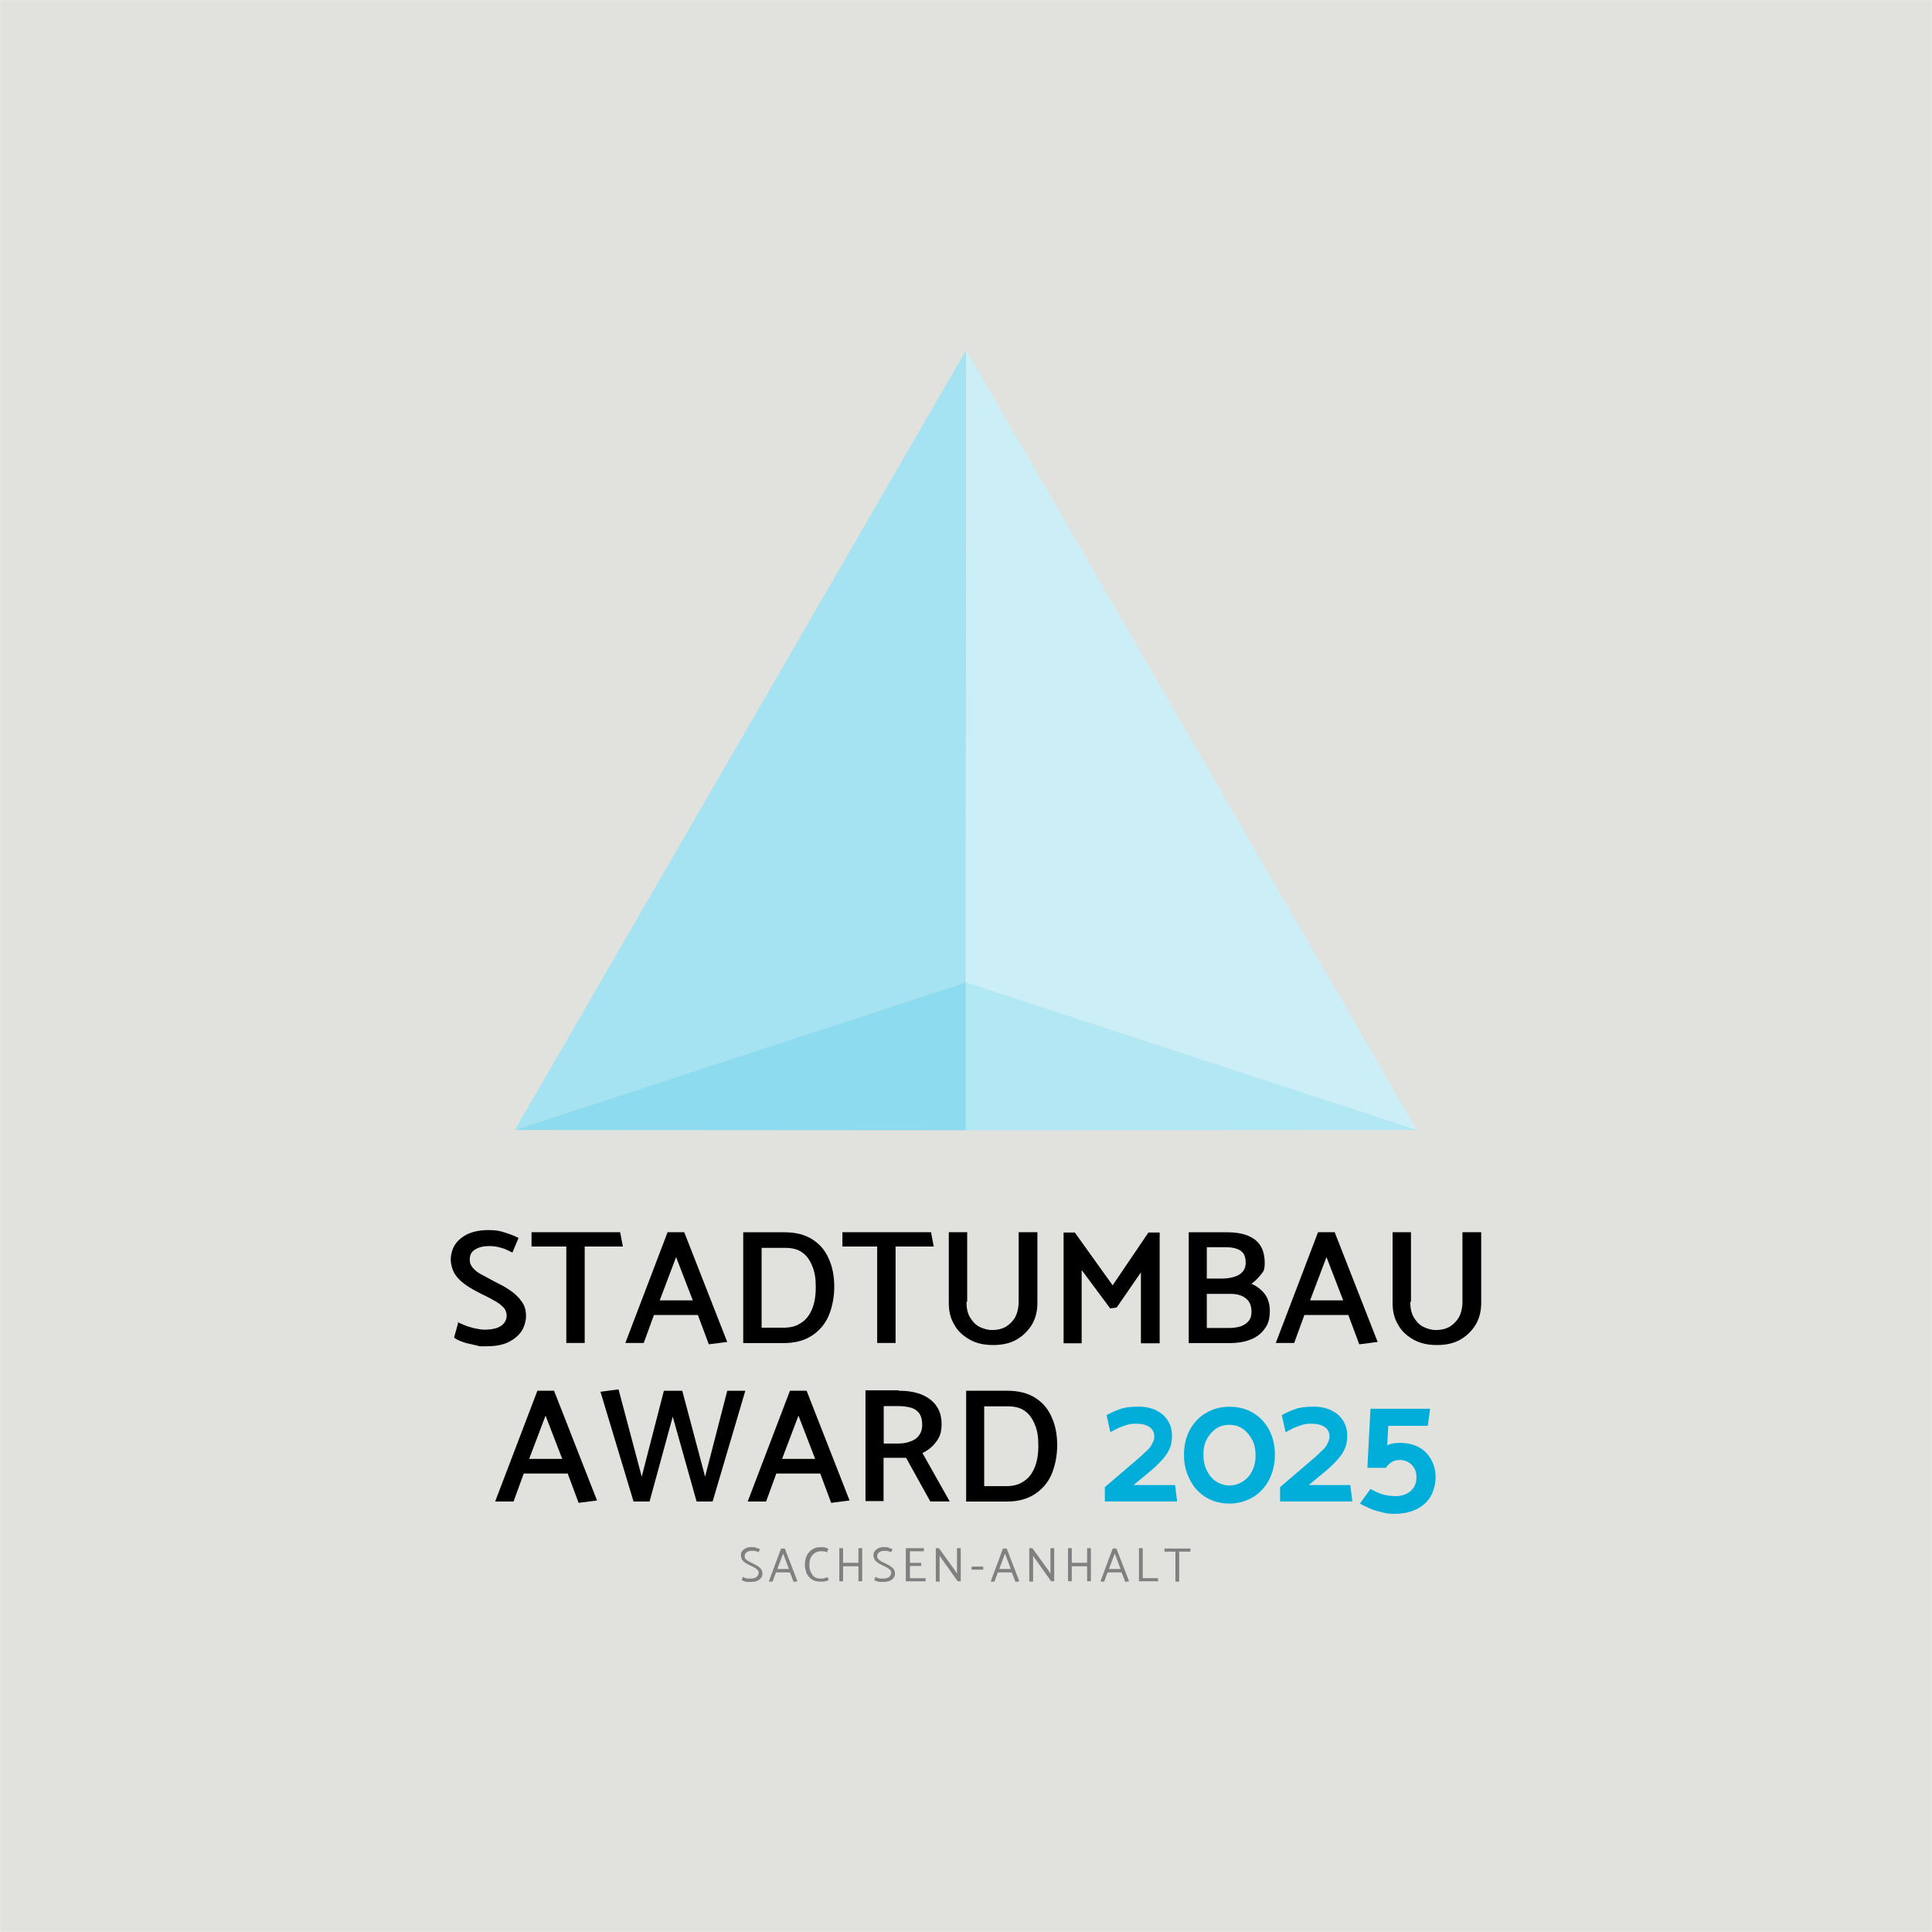
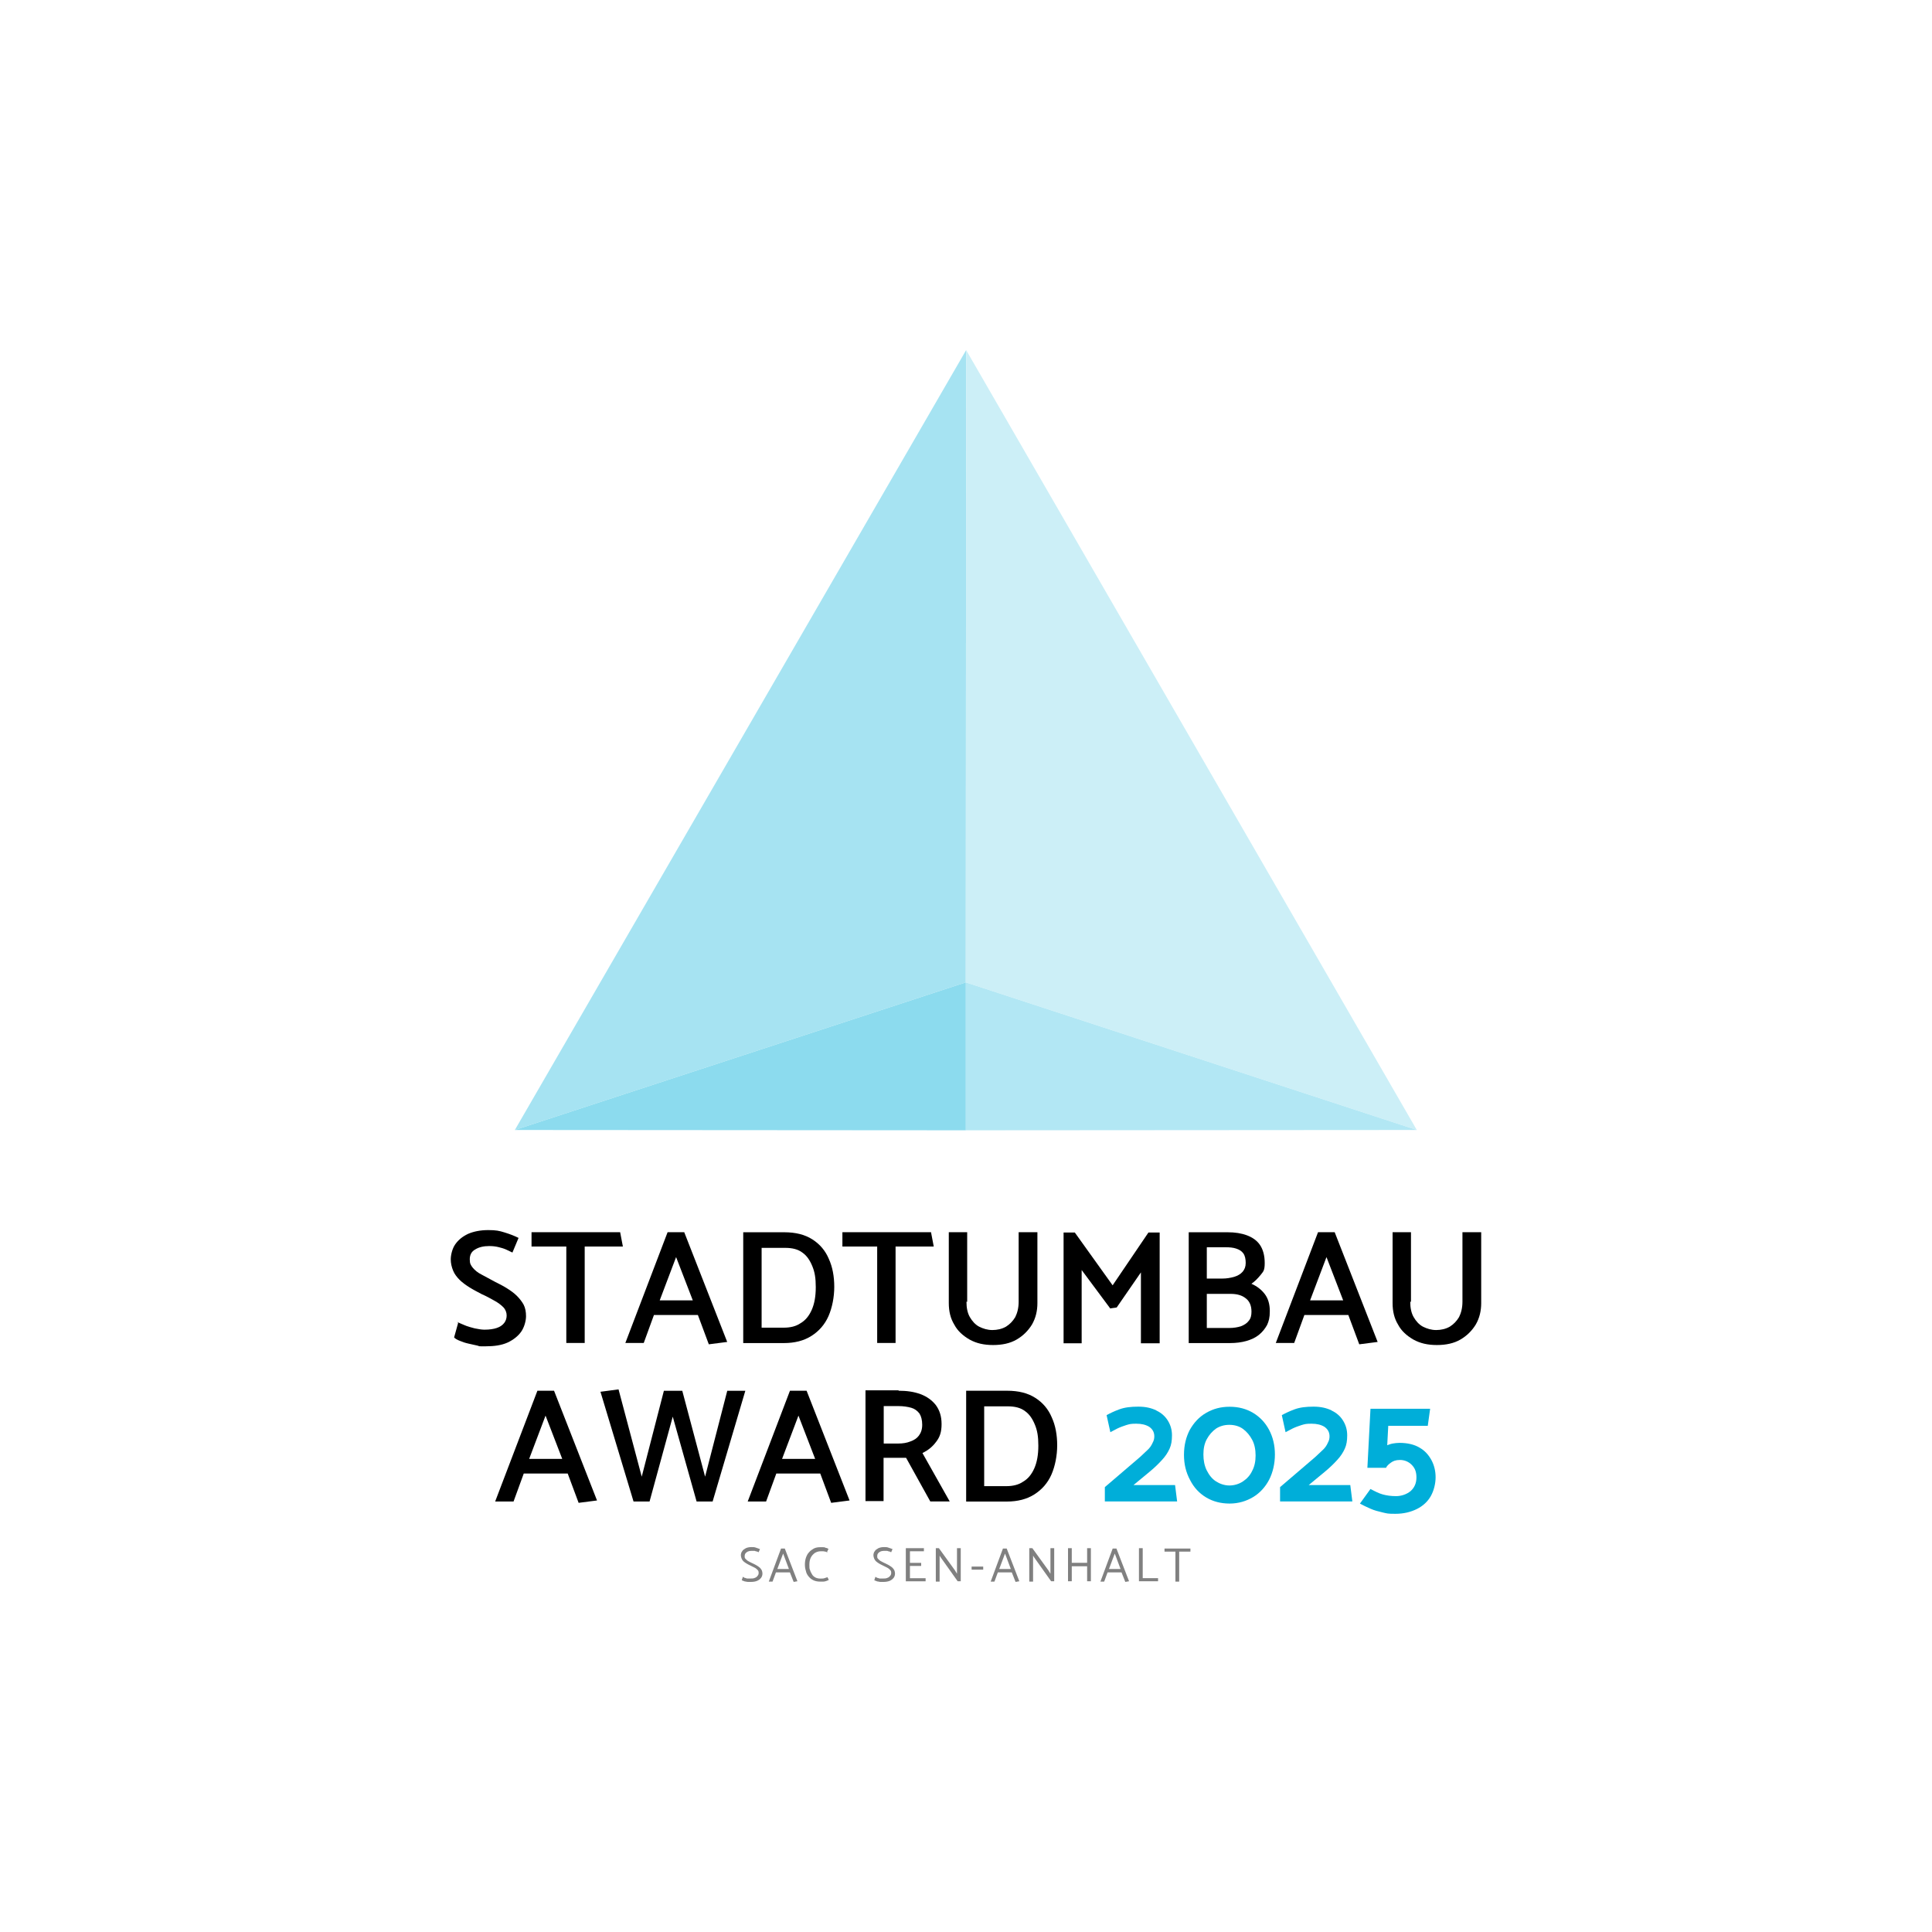
<svg xmlns="http://www.w3.org/2000/svg" id="Ebene_1" version="1.1" viewBox="0 0 375 375">
  <defs>
    <style>
      .st0 {
        display: none;
        fill: #00264a;
      }

      .st1 {
        fill: gray;
      }

      .st2 {
        fill: #a6e3f2;
      }

      .st3 {
        fill: #cceff7;
      }

      .st4 {
        fill: #00aed9;
      }

      .st5 {
        fill: #b2e7f4;
      }

      .st6 {
        fill: #8cdbee;
      }

      .st7 {
        fill: #e1e1dd;
      }
    </style>
  </defs>
  <g id="Fond">
-     <rect class="st0" y="0" width="375" height="375" />
-     <rect class="st7" x=".03" y=".03" width="374.94" height="374.94" />
-   </g>
+     </g>
  <g id="Ebene_11" data-name="Ebene_1">
    <g>
      <g>
        <path d="M88.68,256.57c.4.2.93.4,1.52.66s1.19.4,1.92.6c.66.13,1.32.26,1.92.26.99,0,1.79-.13,2.38-.33s1.12-.53,1.46-.99.46-.93.46-1.46-.2-1.12-.66-1.59c-.46-.46-.99-.86-1.72-1.26s-1.52-.86-2.45-1.26c-.86-.46-1.65-.86-2.38-1.32s-1.39-.93-1.92-1.46c-.53-.53-.99-1.12-1.26-1.79s-.46-1.39-.46-2.18.26-2.05.86-2.91,1.39-1.52,2.51-2.05c1.06-.46,2.38-.73,3.9-.73s2.12.13,3.18.46,1.92.66,2.71,1.06l-1.19,2.84c-.4-.2-.86-.4-1.26-.6-.46-.2-.93-.33-1.46-.46s-1.12-.2-1.79-.2c-1.06,0-1.98.2-2.71.66-.73.4-1.06,1.06-1.06,1.92s.2,1.12.6,1.65c.4.46.93.93,1.72,1.32.73.4,1.59.86,2.58,1.39.79.4,1.59.79,2.32,1.26.73.46,1.39.93,1.92,1.46.53.53.99,1.12,1.32,1.72.33.66.46,1.39.46,2.25s-.33,2.12-.93,2.98-1.52,1.59-2.65,2.12c-1.19.53-2.58.73-4.3.73s-.99,0-1.52-.13c-.6-.13-1.19-.26-1.79-.4-.6-.13-1.19-.33-1.65-.53-.53-.2-.86-.4-1.12-.66l.79-2.84-.26-.2h.01Z" />
        <path d="M120.9,241.95h-7.41v18.72h-3.57v-18.72h-6.75v-2.78h17.2l.53,2.78h0Z" />
        <path d="M132.81,239.17l8.34,21.3-3.57.46-2.12-5.69h-8.53l-1.98,5.43h-3.57l8.2-21.5h3.24,0ZM131.23,244l-3.18,8.4h6.42l-3.24-8.4Z" />
        <path d="M144.26,260.68v-21.5h7.94c2.25,0,4.04.46,5.49,1.39s2.51,2.18,3.18,3.77c.73,1.59,1.06,3.44,1.06,5.43s-.4,4.04-1.12,5.69c-.73,1.65-1.85,2.91-3.31,3.84s-3.24,1.39-5.36,1.39h-7.88ZM147.83,242.22v15.48h4.3c1.26,0,2.38-.26,3.24-.86.93-.53,1.65-1.39,2.18-2.58s.79-2.65.79-4.43-.2-2.91-.66-4.04-1.06-2.05-1.92-2.65c-.86-.66-1.98-.93-3.37-.93h-4.56Z" />
        <path d="M181.24,241.95h-7.41v18.72h-3.57v-18.72h-6.75v-2.78h17.2l.53,2.78h0Z" />
        <path d="M187.59,252.67c0,1.19.2,2.18.66,2.98.46.8,1.06,1.46,1.79,1.85.79.4,1.65.66,2.58.66s1.85-.2,2.65-.66c.73-.46,1.32-1.06,1.79-1.85.4-.79.66-1.79.66-2.98v-13.5h3.64v13.76c0,1.52-.33,2.91-1.06,4.17-.73,1.19-1.72,2.18-2.98,2.91s-2.78,1.06-4.56,1.06-3.24-.33-4.56-1.06c-1.26-.73-2.32-1.65-2.98-2.91-.73-1.19-1.06-2.58-1.06-4.17v-13.76h3.57v13.5h-.14Z" />
        <path d="M215.51,253.99l-5.56-7.48v14.22h-3.51v-21.5h2.18l7.34,10.25,6.95-10.25h2.18v21.5h-3.64v-13.76l-4.7,6.81-1.39.2h.15Z" />
        <path d="M230.73,260.68v-21.5h7.54c1.46,0,2.71.2,3.77.6s1.92.99,2.51,1.85.93,2.05.93,3.51-.26,1.65-.79,2.32c-.53.66-1.12,1.26-1.79,1.72,1.06.46,1.92,1.12,2.58,1.98s.99,1.98.99,3.31-.2,1.98-.53,2.71c-.4.73-.93,1.39-1.59,1.92s-1.52.93-2.45,1.19-1.98.4-3.18.4h-8.07.08,0ZM234.24,242.15v6.02h2.98c.86,0,1.59-.13,2.32-.33.66-.2,1.26-.53,1.65-.99s.6-.99.6-1.72-.13-1.39-.46-1.85-.79-.73-1.39-.93-1.26-.26-2.12-.26h-3.57v.07h0ZM234.24,251.08v6.68h4.37c.86,0,1.59-.13,2.25-.33.66-.26,1.19-.6,1.52-1.06.4-.46.53-1.06.53-1.79,0-1.19-.4-2.05-1.12-2.58-.73-.6-1.72-.86-2.91-.86h-4.7l.07-.07h-.01Z" />
        <path d="M259.06,239.17l8.34,21.3-3.57.46-2.12-5.69h-8.53l-1.98,5.43h-3.57l8.2-21.5h3.24,0ZM257.47,244l-3.18,8.4h6.42l-3.24-8.4h0Z" />
        <path d="M273.73,252.67c0,1.19.2,2.18.66,2.98.46.8,1.06,1.46,1.79,1.85.79.4,1.65.66,2.58.66s1.85-.2,2.65-.66c.73-.46,1.32-1.06,1.79-1.85.4-.79.66-1.79.66-2.98v-13.5h3.64v13.76c0,1.52-.33,2.91-1.06,4.17-.73,1.19-1.72,2.18-2.98,2.91s-2.78,1.06-4.56,1.06-3.24-.33-4.56-1.06c-1.26-.73-2.32-1.65-2.98-2.91-.73-1.19-1.06-2.58-1.06-4.17v-13.76h3.57v13.5h-.14Z" />
      </g>
      <g>
        <path class="st1" d="M144.13,306.06c.13,0,.26.13.4.2.2,0,.33.13.53.13h.6c.33,0,.6,0,.86-.13.2-.07.4-.2.53-.4.13-.13.2-.33.2-.53s0-.4-.2-.6c-.13-.13-.33-.33-.6-.46s-.53-.26-.93-.46c-.26-.13-.53-.26-.73-.4s-.4-.26-.53-.4-.26-.33-.33-.53-.13-.4-.13-.6.07-.6.26-.79c.13-.26.4-.4.73-.6.33-.13.66-.2,1.06-.2s.6,0,.93.13c.26.07.53.2.73.26l-.26.6c-.13,0-.2-.13-.33-.13s-.26-.07-.46-.13h-.53c-.4,0-.73.07-.99.26s-.4.4-.4.73,0,.4.2.6.33.33.6.46.6.33.93.46c.26.13.53.26.73.4s.4.26.53.4.26.33.33.46c.07.2.13.4.13.6,0,.33-.07.6-.26.86-.2.26-.46.46-.79.6-.33.13-.73.2-1.19.2h-.46c-.2,0-.33,0-.53-.07-.2,0-.33-.07-.46-.13-.13,0-.26-.13-.33-.13l.2-.6v-.07h-.04,0Z" />
        <path class="st1" d="M152.33,300.57l2.45,6.35-.73.13-.73-1.85h-2.71l-.66,1.79h-.73l2.38-6.42h.73ZM152,301.56l-1.12,2.98h2.25l-1.12-2.98h-.01Z" />
        <path class="st1" d="M160.6,301.3c-.13,0-.26-.13-.4-.13s-.26-.07-.4-.07h-.53c-.4,0-.79.13-1.12.33-.33.26-.6.53-.79.93s-.26.86-.26,1.39,0,.73.13.99c.07.33.26.6.4.86s.4.46.66.6c.26.13.6.2.93.2s.6,0,.79-.07.4-.13.6-.2l.26.53c-.13.07-.26.13-.46.2s-.4.13-.6.13h-.6c-.46,0-.93-.07-1.32-.26s-.66-.4-.93-.73-.46-.66-.53-1.06c-.13-.4-.2-.79-.2-1.26s.07-.93.2-1.32.33-.79.6-1.06c.26-.33.6-.53.93-.73.4-.2.79-.26,1.26-.26h.46c.2,0,.4,0,.6.13.2,0,.4.13.53.2l-.26.53.07.13h-.02Z" />
-         <path class="st1" d="M166.62,306.92v-2.91h-2.98v2.91h-.73v-6.42h.73v2.84h2.98v-2.84h.73v6.42h-.73Z" />
        <path class="st1" d="M169.86,306.06c.13,0,.26.13.4.2.2,0,.33.13.53.13h.6c.33,0,.6,0,.86-.13.2-.07.4-.2.53-.4.13-.13.2-.33.2-.53s0-.4-.2-.6c-.13-.13-.33-.33-.6-.46s-.53-.26-.93-.46c-.26-.13-.53-.26-.73-.4s-.4-.26-.53-.4-.26-.33-.33-.53-.13-.4-.13-.6.07-.6.26-.79c.13-.26.4-.4.73-.6.33-.13.66-.2,1.06-.2s.6,0,.93.13c.26.07.53.2.73.26l-.26.6c-.13,0-.2-.13-.33-.13s-.26-.07-.46-.13h-.53c-.4,0-.73.07-.99.26s-.4.4-.4.73,0,.4.2.6.33.33.6.46.6.33.93.46c.26.13.53.26.73.4s.4.26.53.4.26.33.33.46c.07.2.13.4.13.6,0,.33-.07.6-.26.86-.2.26-.46.46-.79.6-.33.13-.73.2-1.19.2h-.46c-.2,0-.33,0-.53-.07-.2,0-.33-.07-.46-.13-.13,0-.26-.13-.33-.13l.2-.6v-.07h-.04,0Z" />
        <path class="st1" d="M175.82,306.92v-6.42h3.51v.6c.07,0-2.71,0-2.71,0v2.25h2.18v.6c.07,0-2.18,0-2.18,0v2.38h3.04v.6c.07,0-3.77,0-3.77,0h-.07,0Z" />
        <path class="st1" d="M181.64,306.92v-6.42h.6l3.11,4.3.4.66v-4.96h.73v6.42h-.6l-3.24-4.56-.26-.4v5.03h-.73v-.07h0Z" />
        <path class="st1" d="M190.97,304.67h-2.38v-.6c-.07,0,2.25,0,2.25,0v.6h.13Z" />
        <path class="st1" d="M195.4,300.57l2.45,6.35-.73.13-.73-1.85h-2.71l-.66,1.79h-.73l2.38-6.42h.73ZM195.07,301.56l-1.12,2.98h2.25l-1.12-2.98h-.01Z" />
        <path class="st1" d="M199.78,306.92v-6.42h.6l3.11,4.3.4.66v-4.96h.73v6.42h-.6l-3.24-4.56-.26-.4v5.03h-.73v-.07h0Z" />
        <path class="st1" d="M211.01,306.92v-2.91h-2.98v2.91h-.73v-6.42h.73v2.84h2.98v-2.84h.73v6.42h-.73Z" />
        <path class="st1" d="M216.7,300.57l2.45,6.35-.73.13-.73-1.85h-2.71l-.66,1.79h-.73l2.38-6.42h.73ZM216.37,301.56l-1.12,2.98h2.25l-1.12-2.98h-.01Z" />
        <path class="st1" d="M224.84,306.92h-3.77v-6.42h.73v5.82h2.98v.6h.07,0Z" />
        <path class="st1" d="M231.06,301.17h-2.18v5.82h-.73v-5.82h-2.12v-.6h5.03v.6h0Z" />
      </g>
      <g>
        <g>
          <path d="M107.54,269.94l8.34,21.3-3.57.46-2.12-5.69h-8.53l-1.98,5.43h-3.57l8.2-21.5h3.24,0ZM105.89,274.77l-3.18,8.4h6.42l-3.24-8.4Z" />
          <path d="M144.67,269.94l-6.35,21.5h-3.11l-4.63-16.47-4.5,16.47h-3.11l-6.42-21.3,3.51-.46,4.5,16.94,4.3-16.67h3.57l4.43,16.67,4.3-16.67h3.57-.07.01Z" />
          <path d="M156.56,269.94l8.34,21.3-3.57.46-2.12-5.69h-8.53l-1.98,5.43h-3.57l8.2-21.5h3.24,0ZM154.98,274.77l-3.18,8.4h6.42l-3.24-8.4Z" />
          <path d="M174.43,269.94c1.59,0,2.98.2,4.23.66s2.25,1.19,2.98,2.12c.73.99,1.12,2.18,1.12,3.7s-.33,2.51-1.06,3.44c-.73.99-1.59,1.65-2.65,2.18l5.29,9.39h-3.77l-4.7-8.47h-4.37v8.4h-3.51v-21.5h6.42v.07h.02ZM171.53,272.98v7.21h2.78c.93,0,1.72-.13,2.38-.4.73-.26,1.26-.6,1.65-1.12.4-.53.66-1.19.66-2.12s-.2-1.65-.53-2.18c-.4-.53-.93-.93-1.59-1.12-.73-.2-1.52-.33-2.51-.33h-2.84v.07h0Z" />
          <path d="M187.53,291.44v-21.5h7.94c2.25,0,4.04.46,5.49,1.39s2.51,2.18,3.18,3.77c.73,1.59,1.06,3.44,1.06,5.43s-.4,4.04-1.12,5.69c-.73,1.65-1.85,2.91-3.31,3.84s-3.24,1.39-5.36,1.39h-7.88ZM191.03,272.98v15.48h4.3c1.26,0,2.38-.26,3.24-.86.93-.53,1.65-1.39,2.18-2.58s.79-2.65.79-4.43-.2-2.91-.66-4.04-1.06-2.05-1.92-2.65c-.86-.66-1.98-.93-3.37-.93h-4.56Z" />
        </g>
        <g>
          <path class="st4" d="M224.44,273.78c.99.46,1.72,1.12,2.25,1.98s.79,1.79.79,2.84-.13,1.85-.46,2.58-.79,1.46-1.46,2.18c-.66.73-1.46,1.52-2.51,2.38l-3.04,2.51h8.07l.4,3.18h-14.03v-2.78l6.42-5.49c.73-.6,1.26-1.19,1.79-1.65s.86-.99,1.06-1.46c.26-.46.33-.86.33-1.26,0-.79-.33-1.39-.99-1.85-.66-.4-1.46-.6-2.51-.6s-1.26.07-1.92.26c-.6.2-1.19.4-1.72.66s-.99.53-1.39.73l-.73-3.31c.6-.33,1.39-.73,2.45-1.12s2.25-.53,3.7-.53,2.51.26,3.51.73h0v.02h0Z" />
          <path class="st4" d="M230.93,277.55c.79-1.39,1.79-2.51,3.18-3.31s2.84-1.19,4.56-1.19,3.24.4,4.56,1.19c1.32.79,2.38,1.92,3.11,3.31s1.12,2.98,1.12,4.76-.4,3.51-1.12,4.9-1.79,2.58-3.11,3.37-2.84,1.26-4.56,1.26-3.24-.4-4.56-1.19c-1.32-.79-2.38-1.92-3.11-3.37-.79-1.46-1.19-3.04-1.19-4.9s.4-3.44,1.12-4.83h0ZM234.24,285.42c.46.93,1.06,1.65,1.79,2.12s1.65.79,2.58.79,1.85-.26,2.65-.79c.79-.53,1.39-1.19,1.79-2.05.46-.86.66-1.85.66-2.98s-.2-2.18-.66-3.04c-.46-.86-1.06-1.59-1.79-2.12s-1.65-.79-2.65-.79-1.85.26-2.58.73c-.73.53-1.32,1.19-1.79,2.05s-.66,1.85-.66,2.98.2,2.18.66,3.11h0Z" />
          <path class="st4" d="M258.45,273.78c.99.46,1.72,1.12,2.25,1.98s.79,1.79.79,2.84-.13,1.85-.46,2.58-.79,1.46-1.46,2.18c-.66.73-1.46,1.52-2.51,2.38l-3.04,2.51h8.07l.4,3.18h-14.03v-2.78l6.42-5.49c.73-.6,1.26-1.19,1.79-1.65s.86-.99,1.06-1.46c.26-.46.33-.86.33-1.26,0-.79-.33-1.39-.99-1.85-.66-.4-1.46-.6-2.51-.6s-1.26.07-1.92.26c-.6.2-1.19.4-1.72.66s-.99.53-1.39.73l-.73-3.31c.6-.33,1.39-.73,2.45-1.12s2.25-.53,3.7-.53,2.51.26,3.51.73h0v.02h-.01Z" />
          <path class="st4" d="M265.41,284.89l.6-11.45h11.58l-.46,3.31h-7.67l-.2,3.77c.33-.13.66-.26,1.06-.33s.86-.13,1.32-.13c1.59,0,2.91.33,3.9.93,1.06.6,1.79,1.46,2.32,2.45s.79,2.12.79,3.31-.33,2.58-.93,3.64-1.52,1.92-2.71,2.51-2.58.93-4.17.93-1.59-.07-2.45-.26c-.86-.2-1.65-.4-2.38-.73s-1.46-.66-2.05-.99l2.05-2.84c.86.46,1.65.86,2.38,1.06s1.59.33,2.58.33,2.05-.33,2.84-.99c.73-.66,1.12-1.52,1.12-2.65s-.33-1.85-.93-2.45-1.39-.93-2.25-.93-1.32.2-1.79.53-.79.66-.93.99h-3.64.02Z" />
        </g>
      </g>
      <g>
        <polygon class="st2" points="187.46 190.68 187.53 67.95 99.93 219.33 187.46 190.68" />
        <polygon class="st3" points="187.46 190.68 187.53 67.95 275 219.33 187.46 190.68" />
        <polygon class="st5" points="187.46 190.68 187.46 190.68 275 219.33 275 219.33 187.46 219.39 187.46 190.68" />
        <polygon class="st6" points="187.46 190.68 187.46 190.68 99.93 219.33 99.93 219.33 187.46 219.39 187.46 190.68" />
      </g>
    </g>
  </g>
</svg>